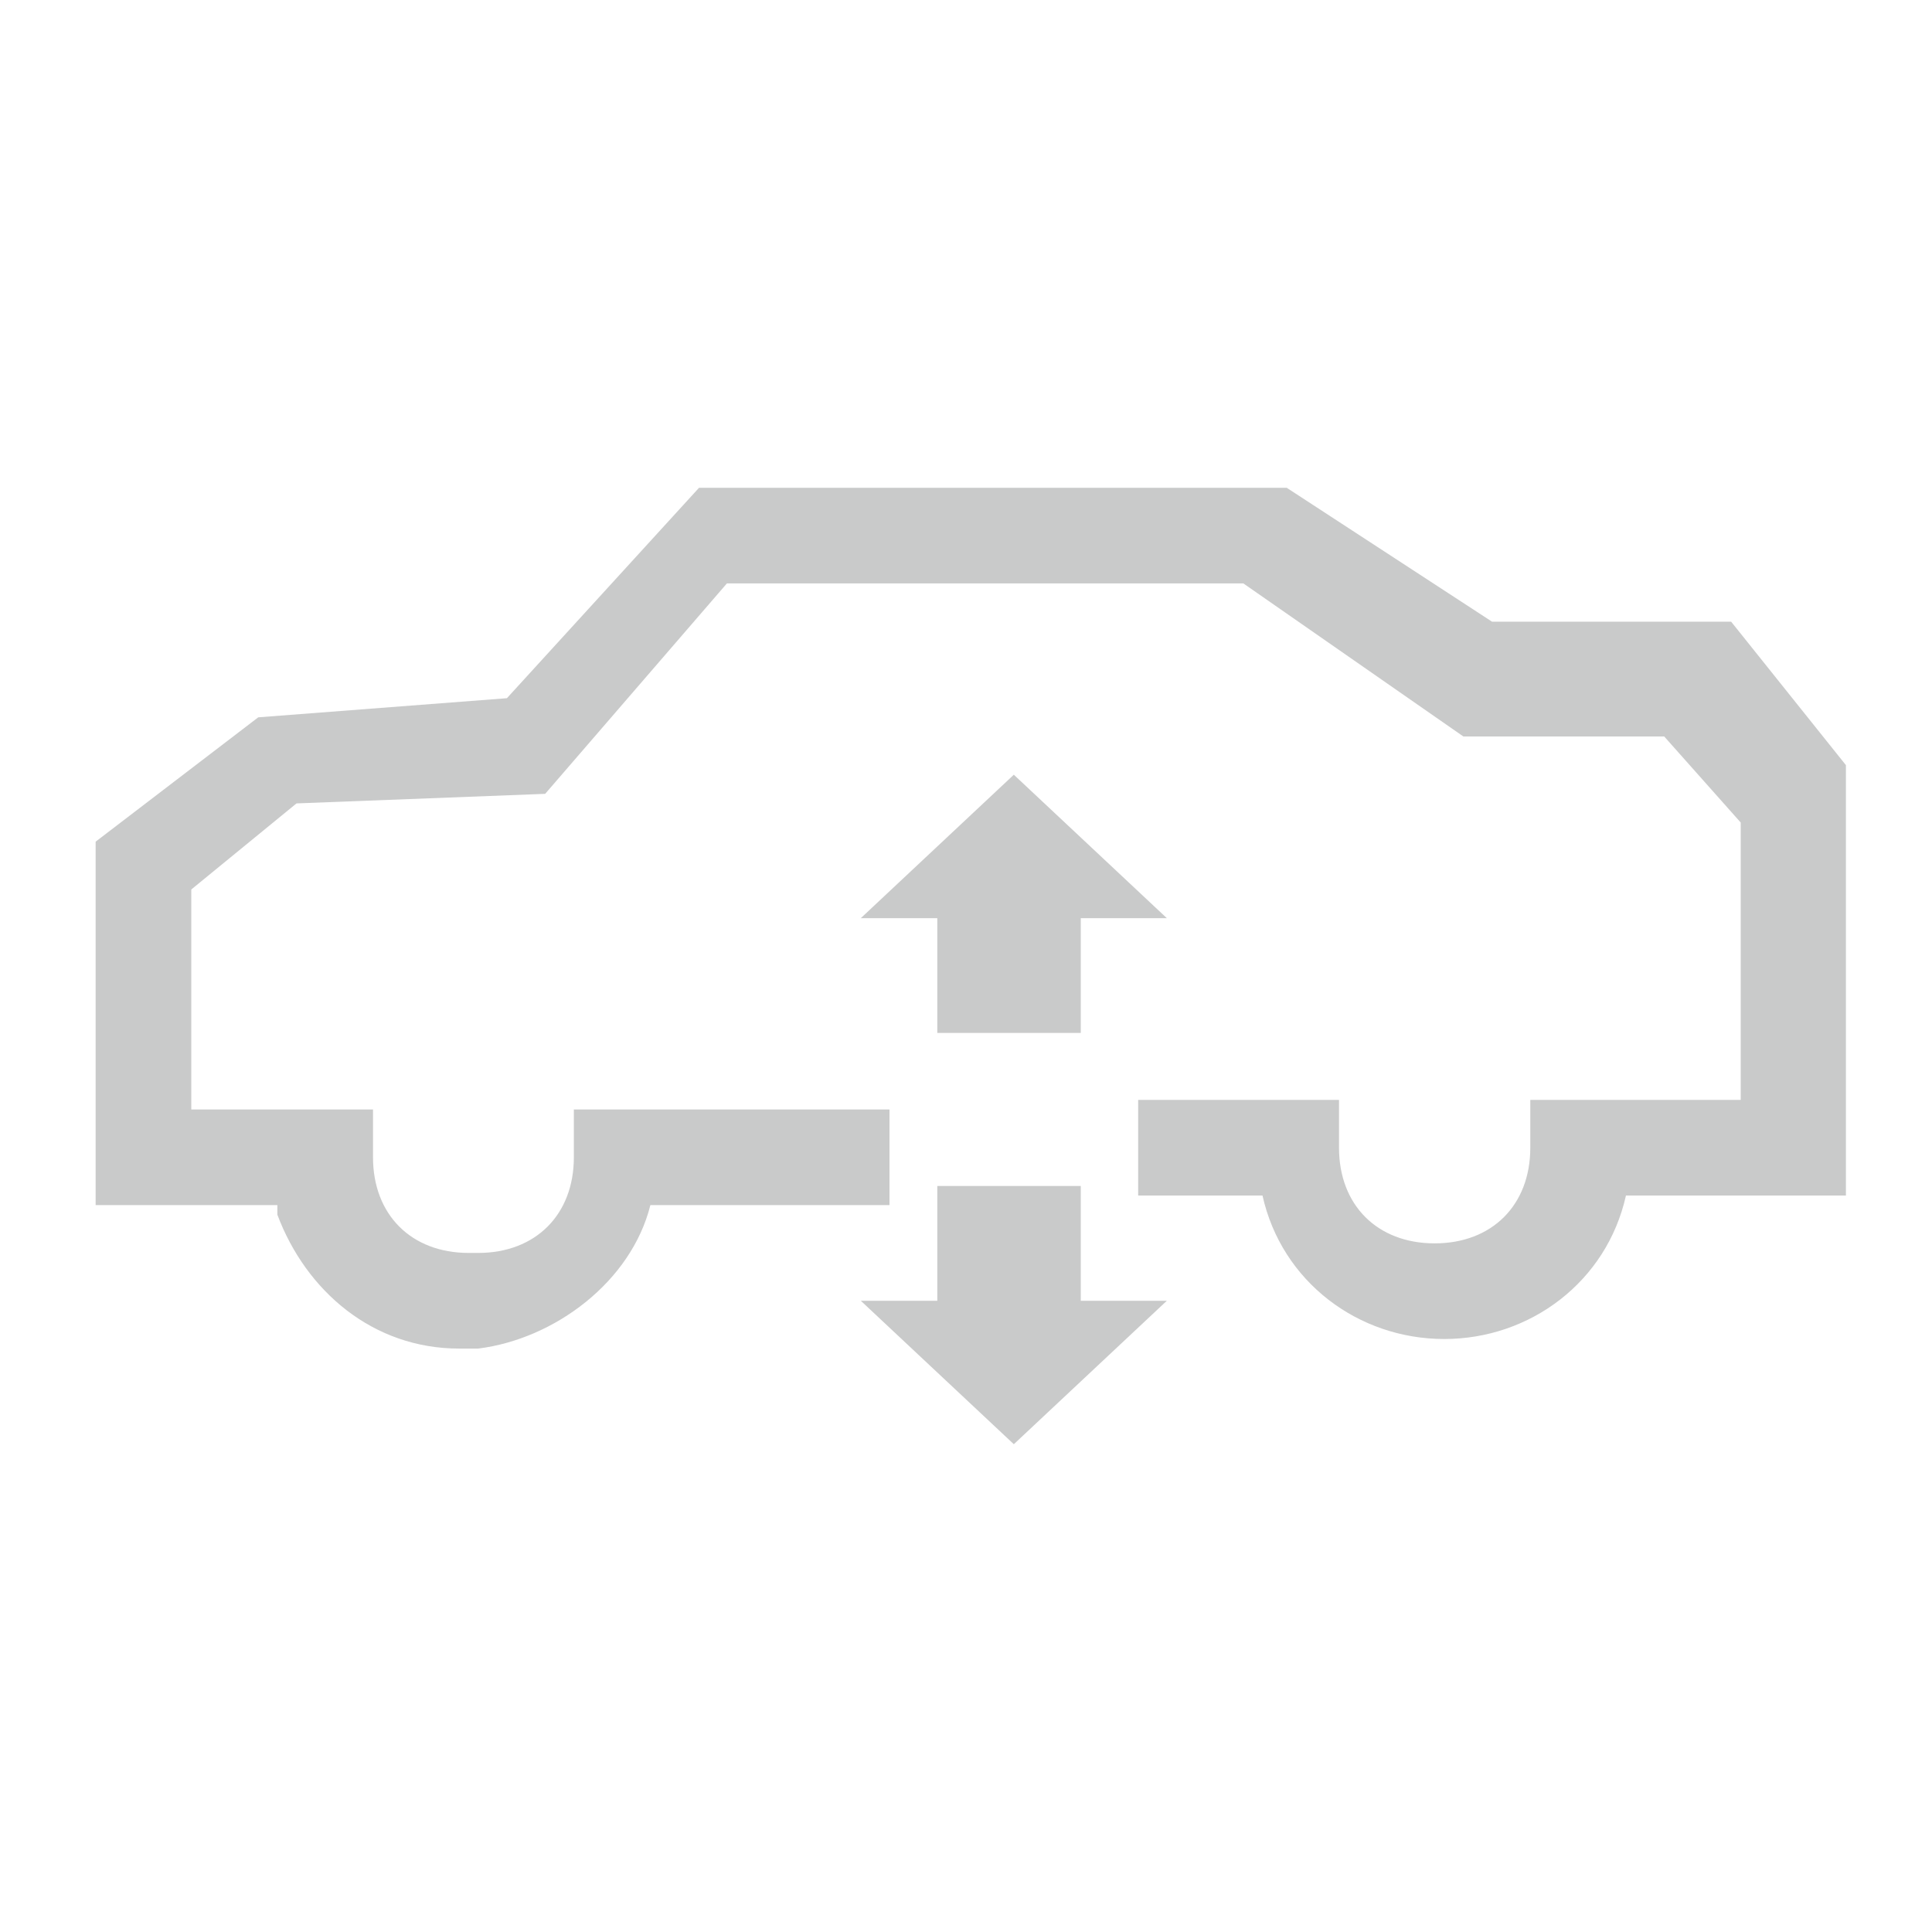
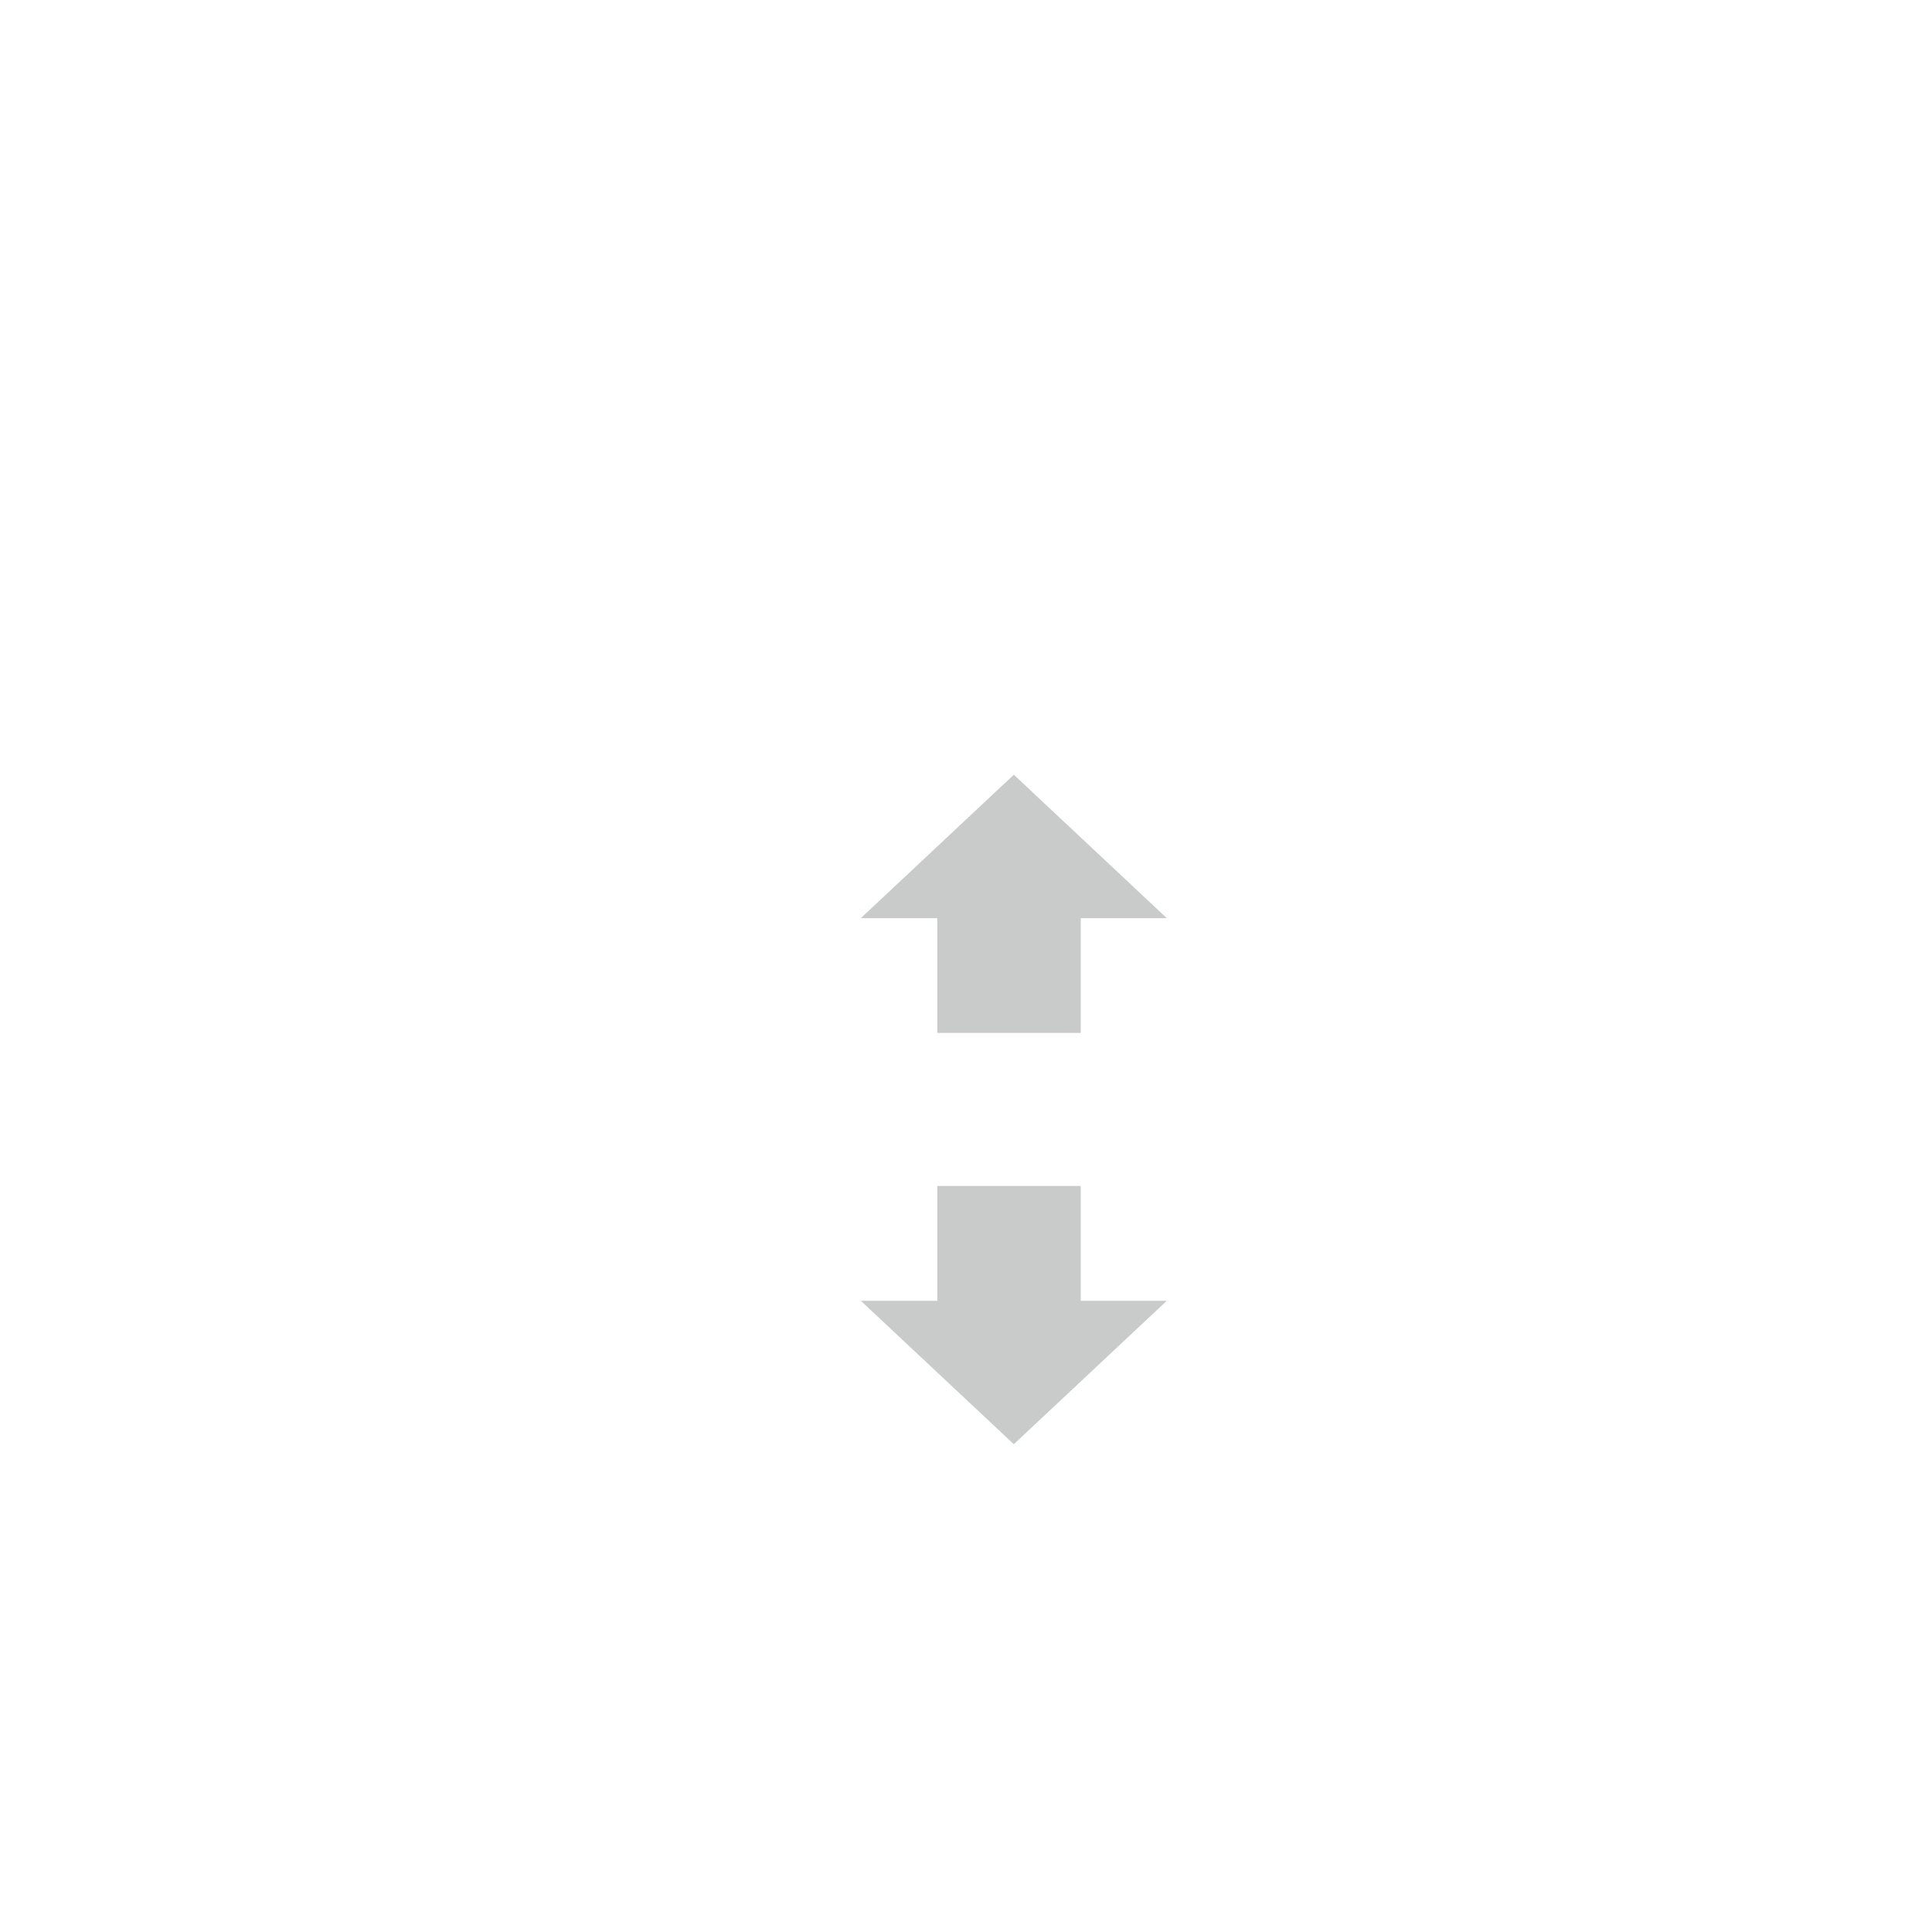
<svg xmlns="http://www.w3.org/2000/svg" xmlns:xlink="http://www.w3.org/1999/xlink" version="1.1" id="图层_1" x="0px" y="0px" viewBox="0 0 20.2 20.2" style="enable-background:new 0 0 20.2 20.2;" xml:space="preserve">
  <style type="text/css">
	.st0{clip-path:url(#SVGID_2_);}
	.st1{fill:#C9CACA;}
</style>
  <g id="图层_2_1_">
    <g id="图层_1-2">
      <g>
        <defs>
-           <rect id="SVGID_1_" x="1" y="5.1" width="18.3" height="9.9" />
-         </defs>
+           </defs>
        <clipPath id="SVGID_2_">
          <use xlink:href="#SVGID_1_" style="overflow:visible;" />
        </clipPath>
        <g class="st0">
-           <path class="st1" d="M5.7,8.3L3.1,8.4L2,9.3c0,0,0,0.5,0,0.7v1.6h1.9v0.5c0,0.6,0.4,1,1,1h0.1c0.6,0,1-0.4,1-1c0,0,0,0,0,0      c0-0.1,0-0.5,0-0.5h3.3v1H6.8c-0.2,0.8-1,1.4-1.8,1.5H4.8c-0.9,0-1.6-0.6-1.9-1.4v-0.1H1V8.8l1.7-1.3l2.6-0.2l2.1-2.3h5.9      l2.3,1.5h2.5l1.2,1.5v4.5H17c-0.2,0.9-1,1.5-1.9,1.5c-0.9,0-1.7-0.6-1.9-1.5h-1.3v-1H14v0.5c0,0.6,0.4,1,1,1s1-0.4,1-1      c0-0.1,0-0.5,0-0.5h2.2V8.6l-0.8-0.9h-2.1L13,6.1H7.6L5.7,8.3z" />
+           <path class="st1" d="M5.7,8.3L3.1,8.4L2,9.3c0,0,0,0.5,0,0.7v1.6h1.9v0.5h0.1c0.6,0,1-0.4,1-1c0,0,0,0,0,0      c0-0.1,0-0.5,0-0.5h3.3v1H6.8c-0.2,0.8-1,1.4-1.8,1.5H4.8c-0.9,0-1.6-0.6-1.9-1.4v-0.1H1V8.8l1.7-1.3l2.6-0.2l2.1-2.3h5.9      l2.3,1.5h2.5l1.2,1.5v4.5H17c-0.2,0.9-1,1.5-1.9,1.5c-0.9,0-1.7-0.6-1.9-1.5h-1.3v-1H14v0.5c0,0.6,0.4,1,1,1s1-0.4,1-1      c0-0.1,0-0.5,0-0.5h2.2V8.6l-0.8-0.9h-2.1L13,6.1H7.6L5.7,8.3z" />
        </g>
      </g>
      <polygon class="st1" points="9.8,12.4 9.8,13.6 9,13.6 10.6,15.1 12.2,13.6 11.3,13.6 11.3,12.4   " />
      <polygon class="st1" points="10.6,8.1 12.2,9.6 11.3,9.6 11.3,10.8 9.8,10.8 9.8,9.6 9,9.6   " />
    </g>
  </g>
</svg>